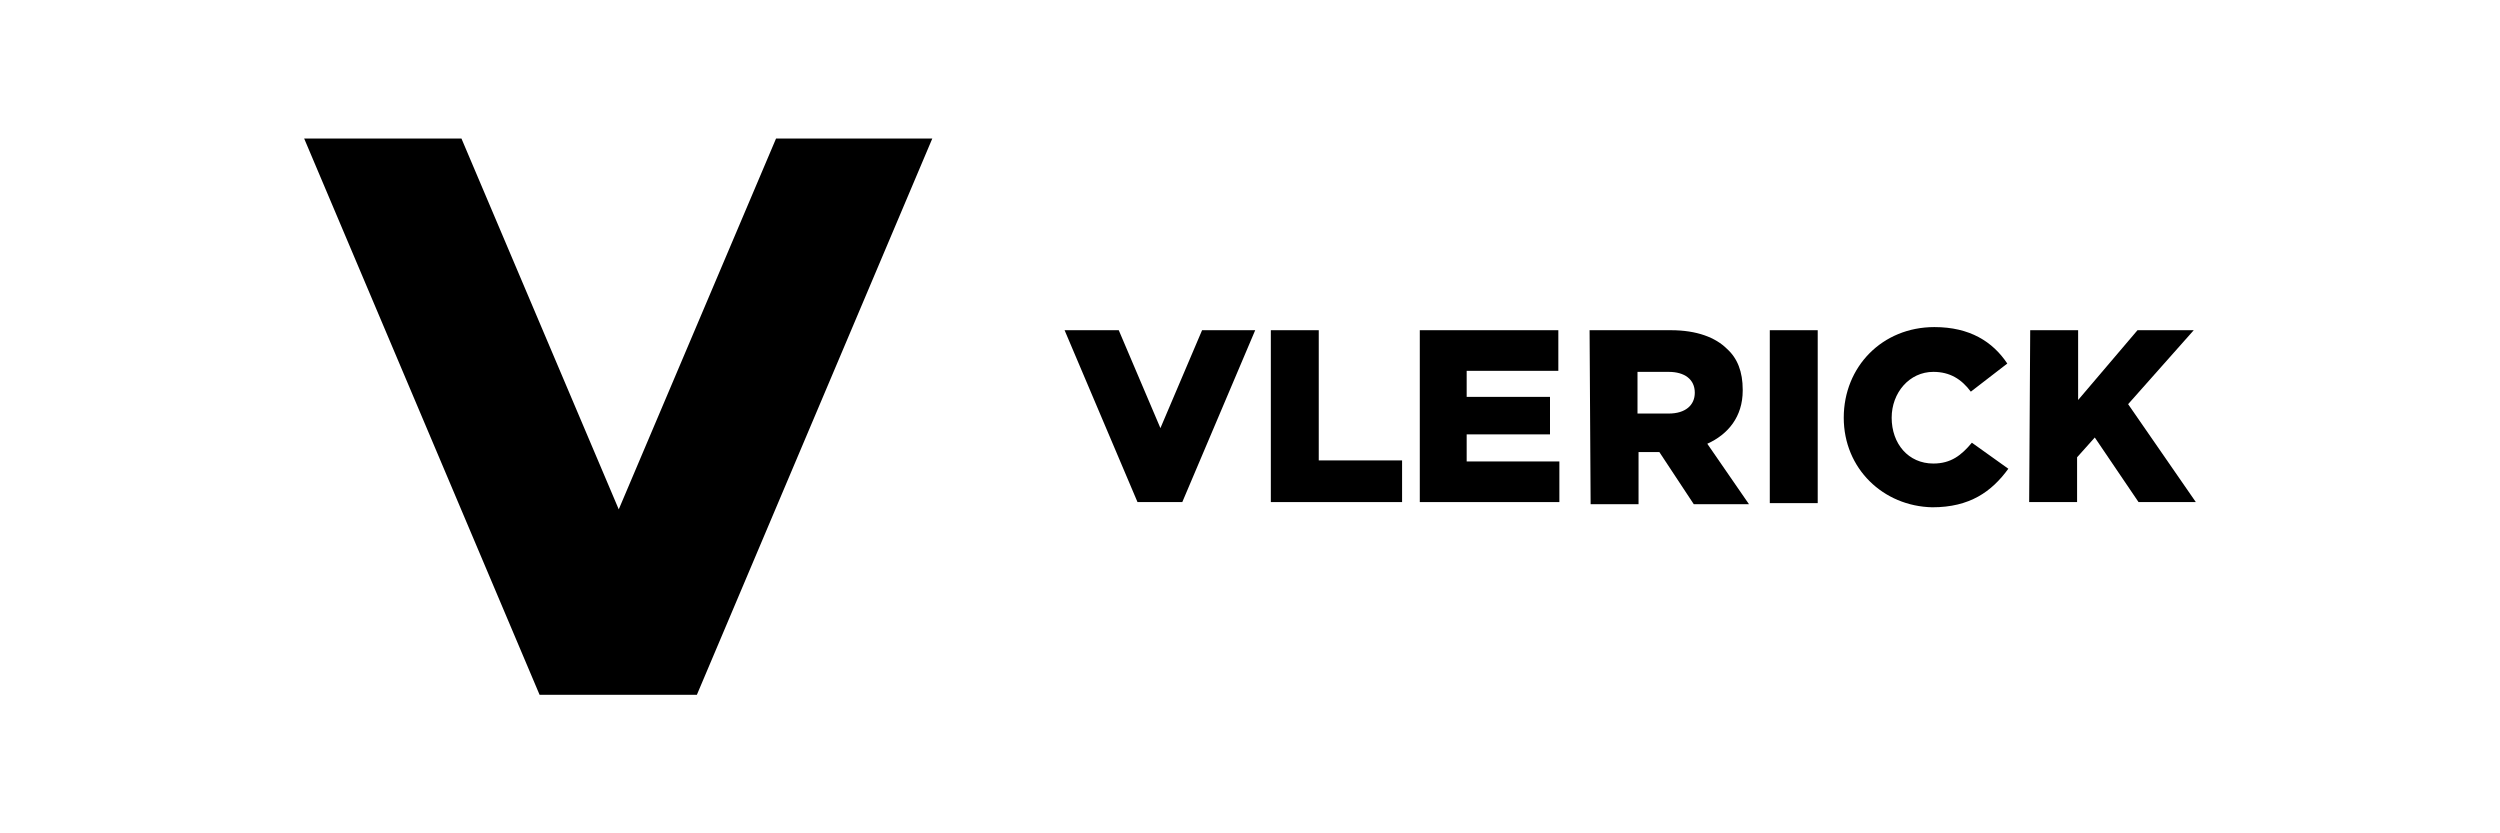
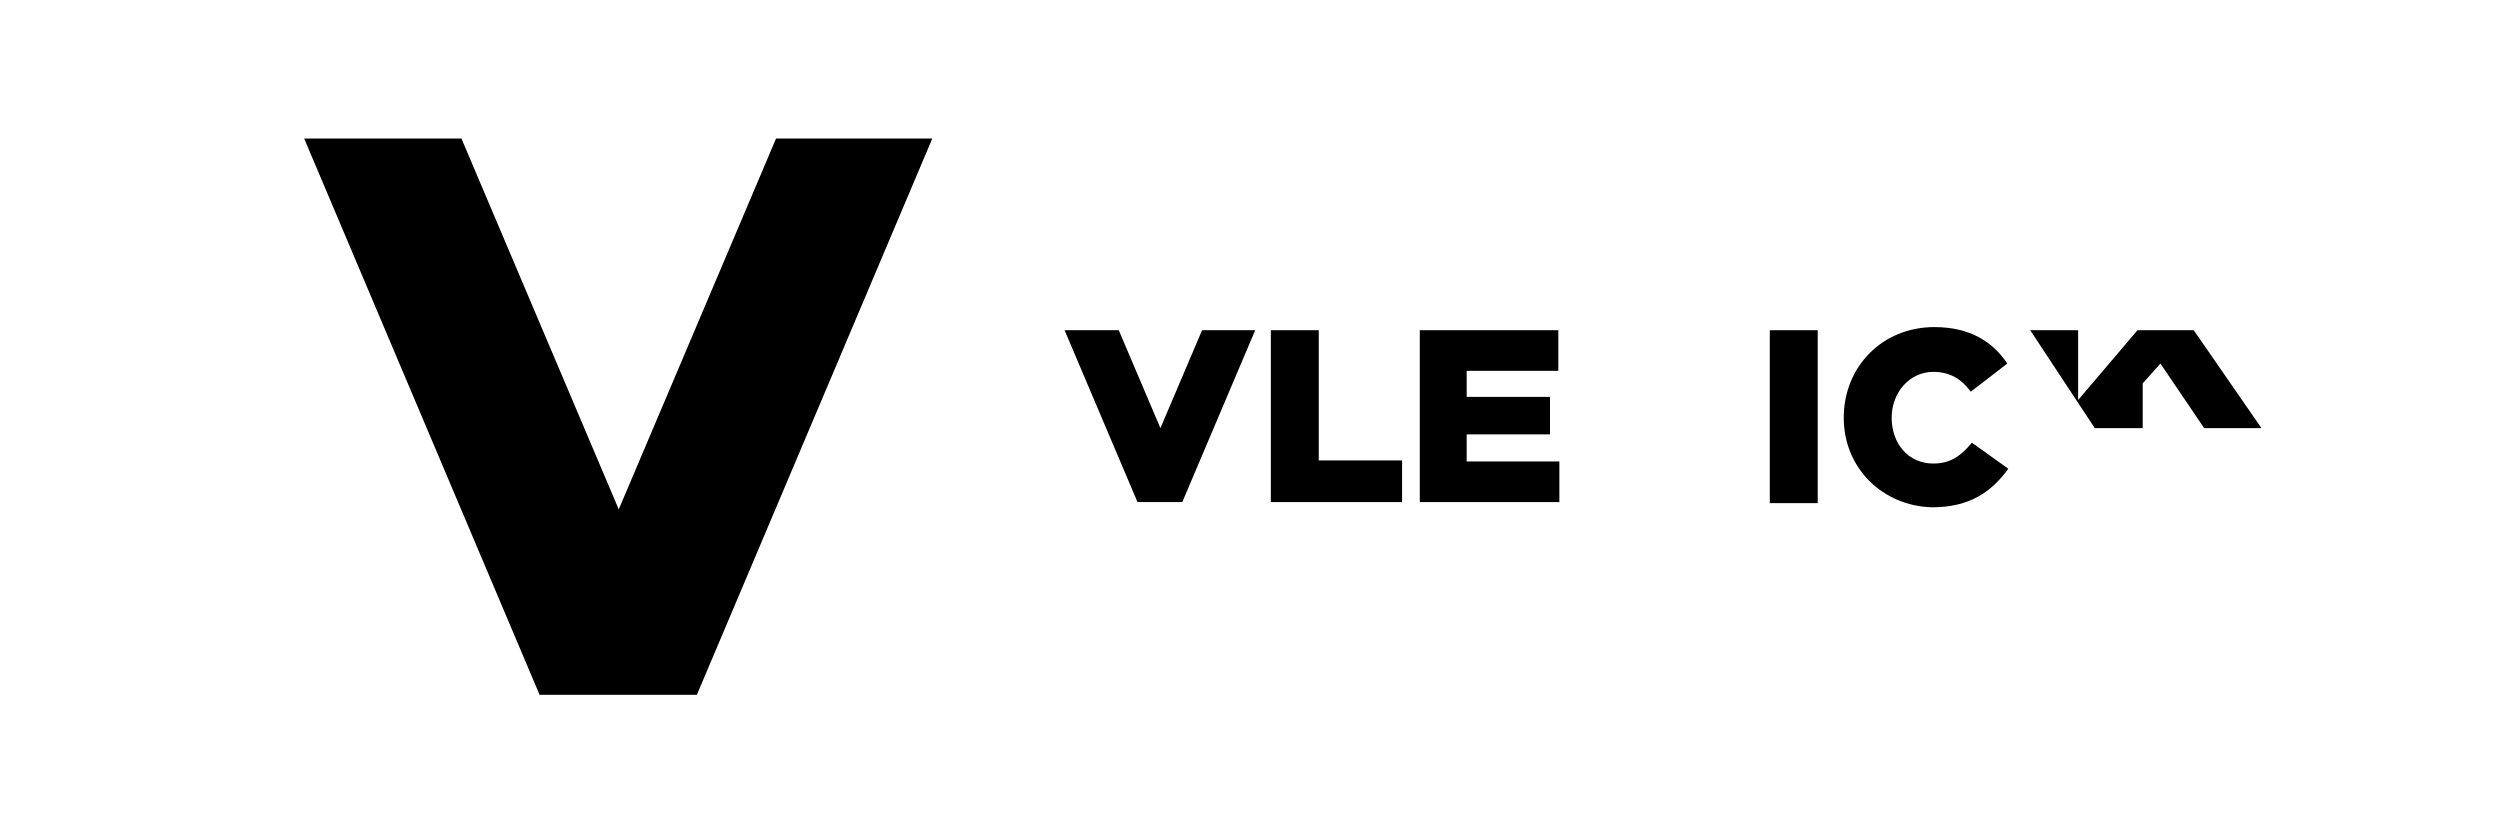
<svg xmlns="http://www.w3.org/2000/svg" version="1.1" x="0px" y="0px" viewBox="0 0 240 80" style="enable-background:new 0 0 240 80;" xml:space="preserve">
  <g id="Layer_1">
</g>
  <g id="Isolation_Mode">
    <g>
      <g>
-         <path d="M194.9,31.7l4.6,0l0,6.7l5.7-6.7l5.4,0l-6.3,7.1l6.5,9.4l-5.5,0l-4.2-6.2l-1.7,1.9l0,4.3l-4.6,0L194.9,31.7z" />
+         <path d="M194.9,31.7l4.6,0l0,6.7l5.7-6.7l5.4,0l6.5,9.4l-5.5,0l-4.2-6.2l-1.7,1.9l0,4.3l-4.6,0L194.9,31.7z" />
        <path d="M122,31.7l4.6,0l0,12.5l8,0l0,4l-12.6,0L122,31.7z" />
        <path d="M136.3,31.7l13.3,0l0,3.9l-8.8,0l0,2.5l8,0l0,3.6l-8,0l0,2.6l8.9,0l0,3.9l-13.4,0L136.3,31.7z" />
-         <path d="M152.6,31.7l7.8,0c2.5,0,4.3,0.7,5.4,1.8c1,0.9,1.5,2.2,1.5,3.9l0,0.1c0,2.5-1.4,4.2-3.4,5.1l4,5.8l-5.3,0l-3.3-5l0,0     l-2,0l0,5l-4.6,0L152.6,31.7z M160.2,39.7c1.6,0,2.5-0.8,2.5-2l0,0c0-1.3-1-2-2.5-2l-3,0l0,4L160.2,39.7z" />
        <path d="M169.9,31.7l4.6,0l0,16.6l-4.6,0L169.9,31.7z" />
        <path d="M177,40.1L177,40.1c0-4.9,3.7-8.7,8.7-8.7c3.4,0,5.6,1.4,7,3.5l-3.5,2.7c-0.9-1.2-2-1.9-3.6-1.9c-2.3,0-4,2-4,4.4l0,0     c0,2.5,1.6,4.4,4,4.4c1.7,0,2.7-0.8,3.7-2l3.5,2.5c-1.6,2.2-3.7,3.7-7.3,3.7C180.8,48.6,177,45,177,40.1z" />
        <polygon points="120.5,31.7 115.4,31.7 111.4,41.1 107.4,31.7 102.2,31.7 109.2,48.2 111.4,48.2 113.5,48.2    " />
      </g>
      <polygon points="29.2,13.3 44.3,13.3 59.4,48.9 74.5,13.3 89.5,13.3 66.9,66.7 51.8,66.7   " />
    </g>
  </g>
</svg>